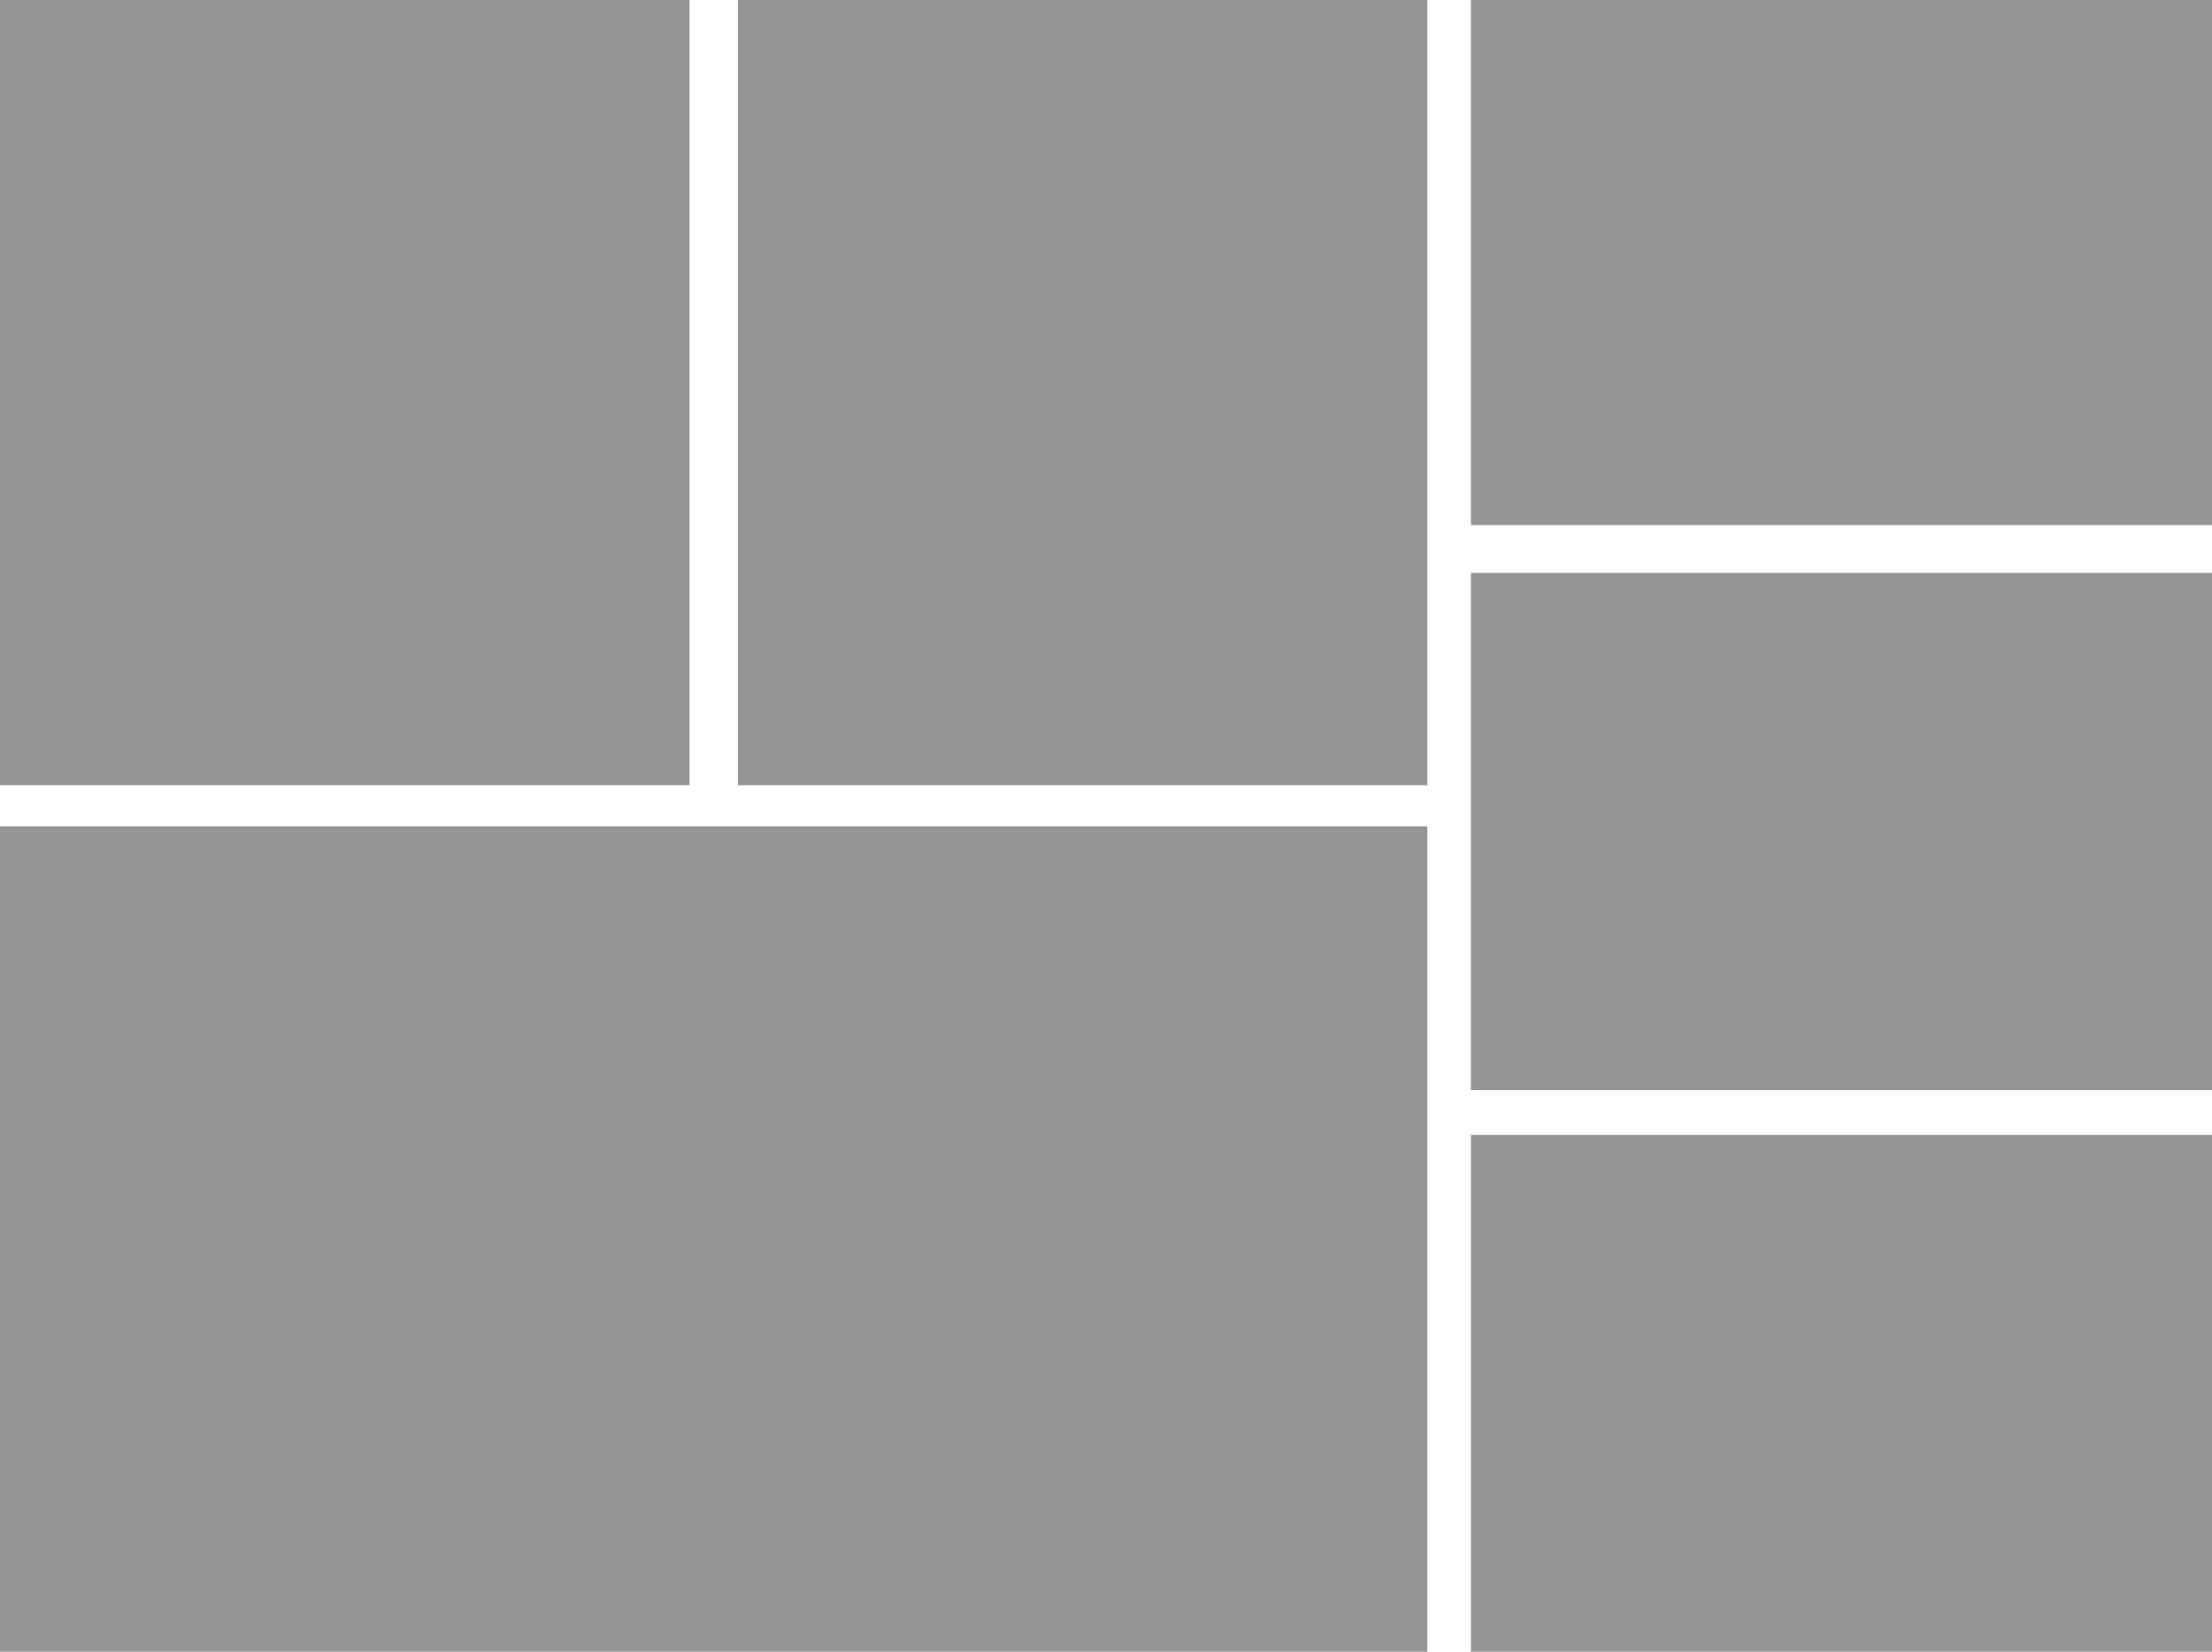
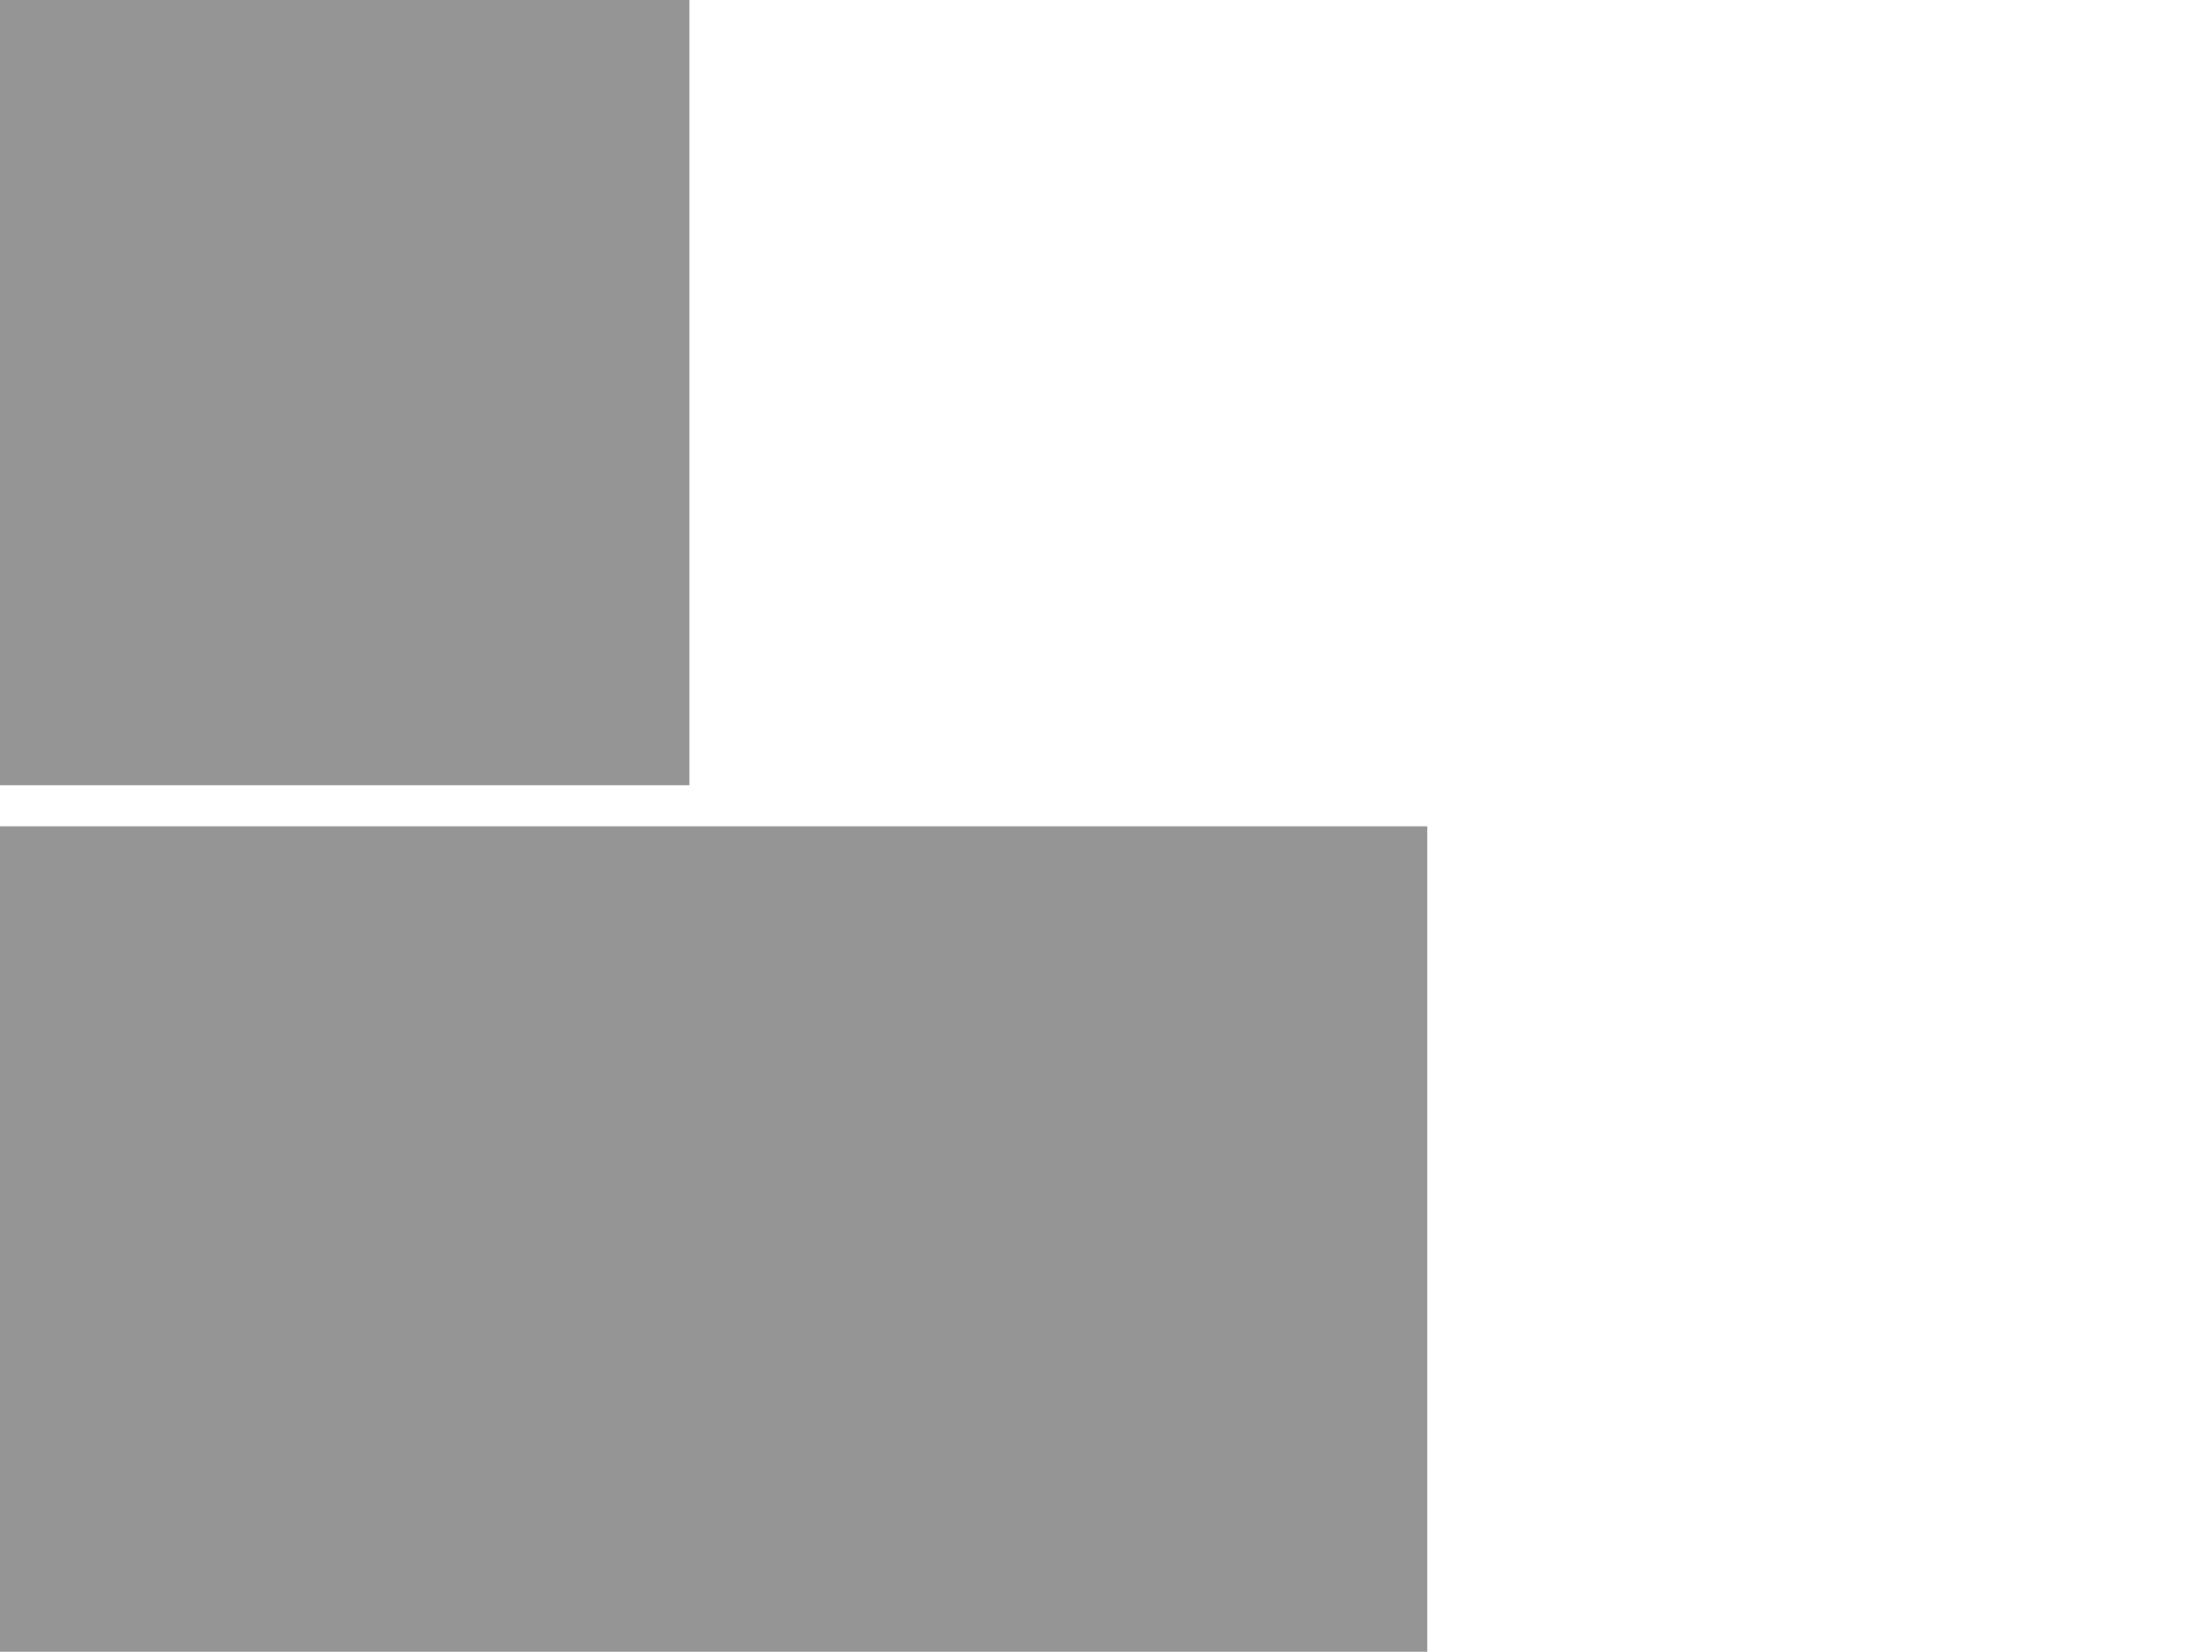
<svg xmlns="http://www.w3.org/2000/svg" fill="#000000" height="912.7" preserveAspectRatio="xMidYMid meet" version="1" viewBox="0.0 -0.0 1222.3 912.7" width="1222.3" zoomAndPan="magnify">
  <defs>
    <clipPath id="a">
      <path d="M 0 456 L 789 456 L 789 912.711 L 0 912.711 Z M 0 456" />
    </clipPath>
    <clipPath id="b">
-       <path d="M 812 0 L 1222.32 0 L 1222.32 291 L 812 291 Z M 812 0" />
-     </clipPath>
+       </clipPath>
    <clipPath id="c">
-       <path d="M 812 316 L 1222.32 316 L 1222.32 603 L 812 603 Z M 812 316" />
-     </clipPath>
+       </clipPath>
    <clipPath id="d">
      <path d="M 812 627 L 1222.32 627 L 1222.32 912.711 L 812 912.711 Z M 812 627" />
    </clipPath>
  </defs>
  <g>
    <g clip-path="url(#a)" id="change1_4">
      <path d="M 788.699 456.574 L 0 456.574 L 0 912.711 L 788.699 912.711 L 788.699 456.574" fill="#969595" />
    </g>
    <g id="change1_2">
      <path d="M 380.98 -0.004 L 0 -0.004 L 0 433.867 L 380.98 433.867 L 380.98 -0.004" fill="#969595" />
    </g>
    <g id="change1_3">
-       <path d="M 788.699 -0.004 L 407.723 -0.004 L 407.723 433.867 L 788.699 433.867 L 788.699 -0.004" fill="#969595" />
-     </g>
+       </g>
    <g clip-path="url(#b)" id="change1_1">
      <path d="M 1222.32 290.125 L 812.805 290.125 L 812.805 -0.004 L 1222.32 -0.004 L 1222.32 290.125" fill="#969595" />
    </g>
    <g clip-path="url(#c)" id="change1_6">
-       <path d="M 1222.32 602.352 L 812.805 602.352 L 812.805 316.551 L 1222.32 316.551 L 1222.32 602.352" fill="#969595" />
-     </g>
+       </g>
    <g clip-path="url(#d)" id="change1_5">
-       <path d="M 1222.32 912.711 L 812.805 912.711 L 812.805 627.086 L 1222.32 627.086 L 1222.32 912.711" fill="#969595" />
-     </g>
+       </g>
  </g>
</svg>